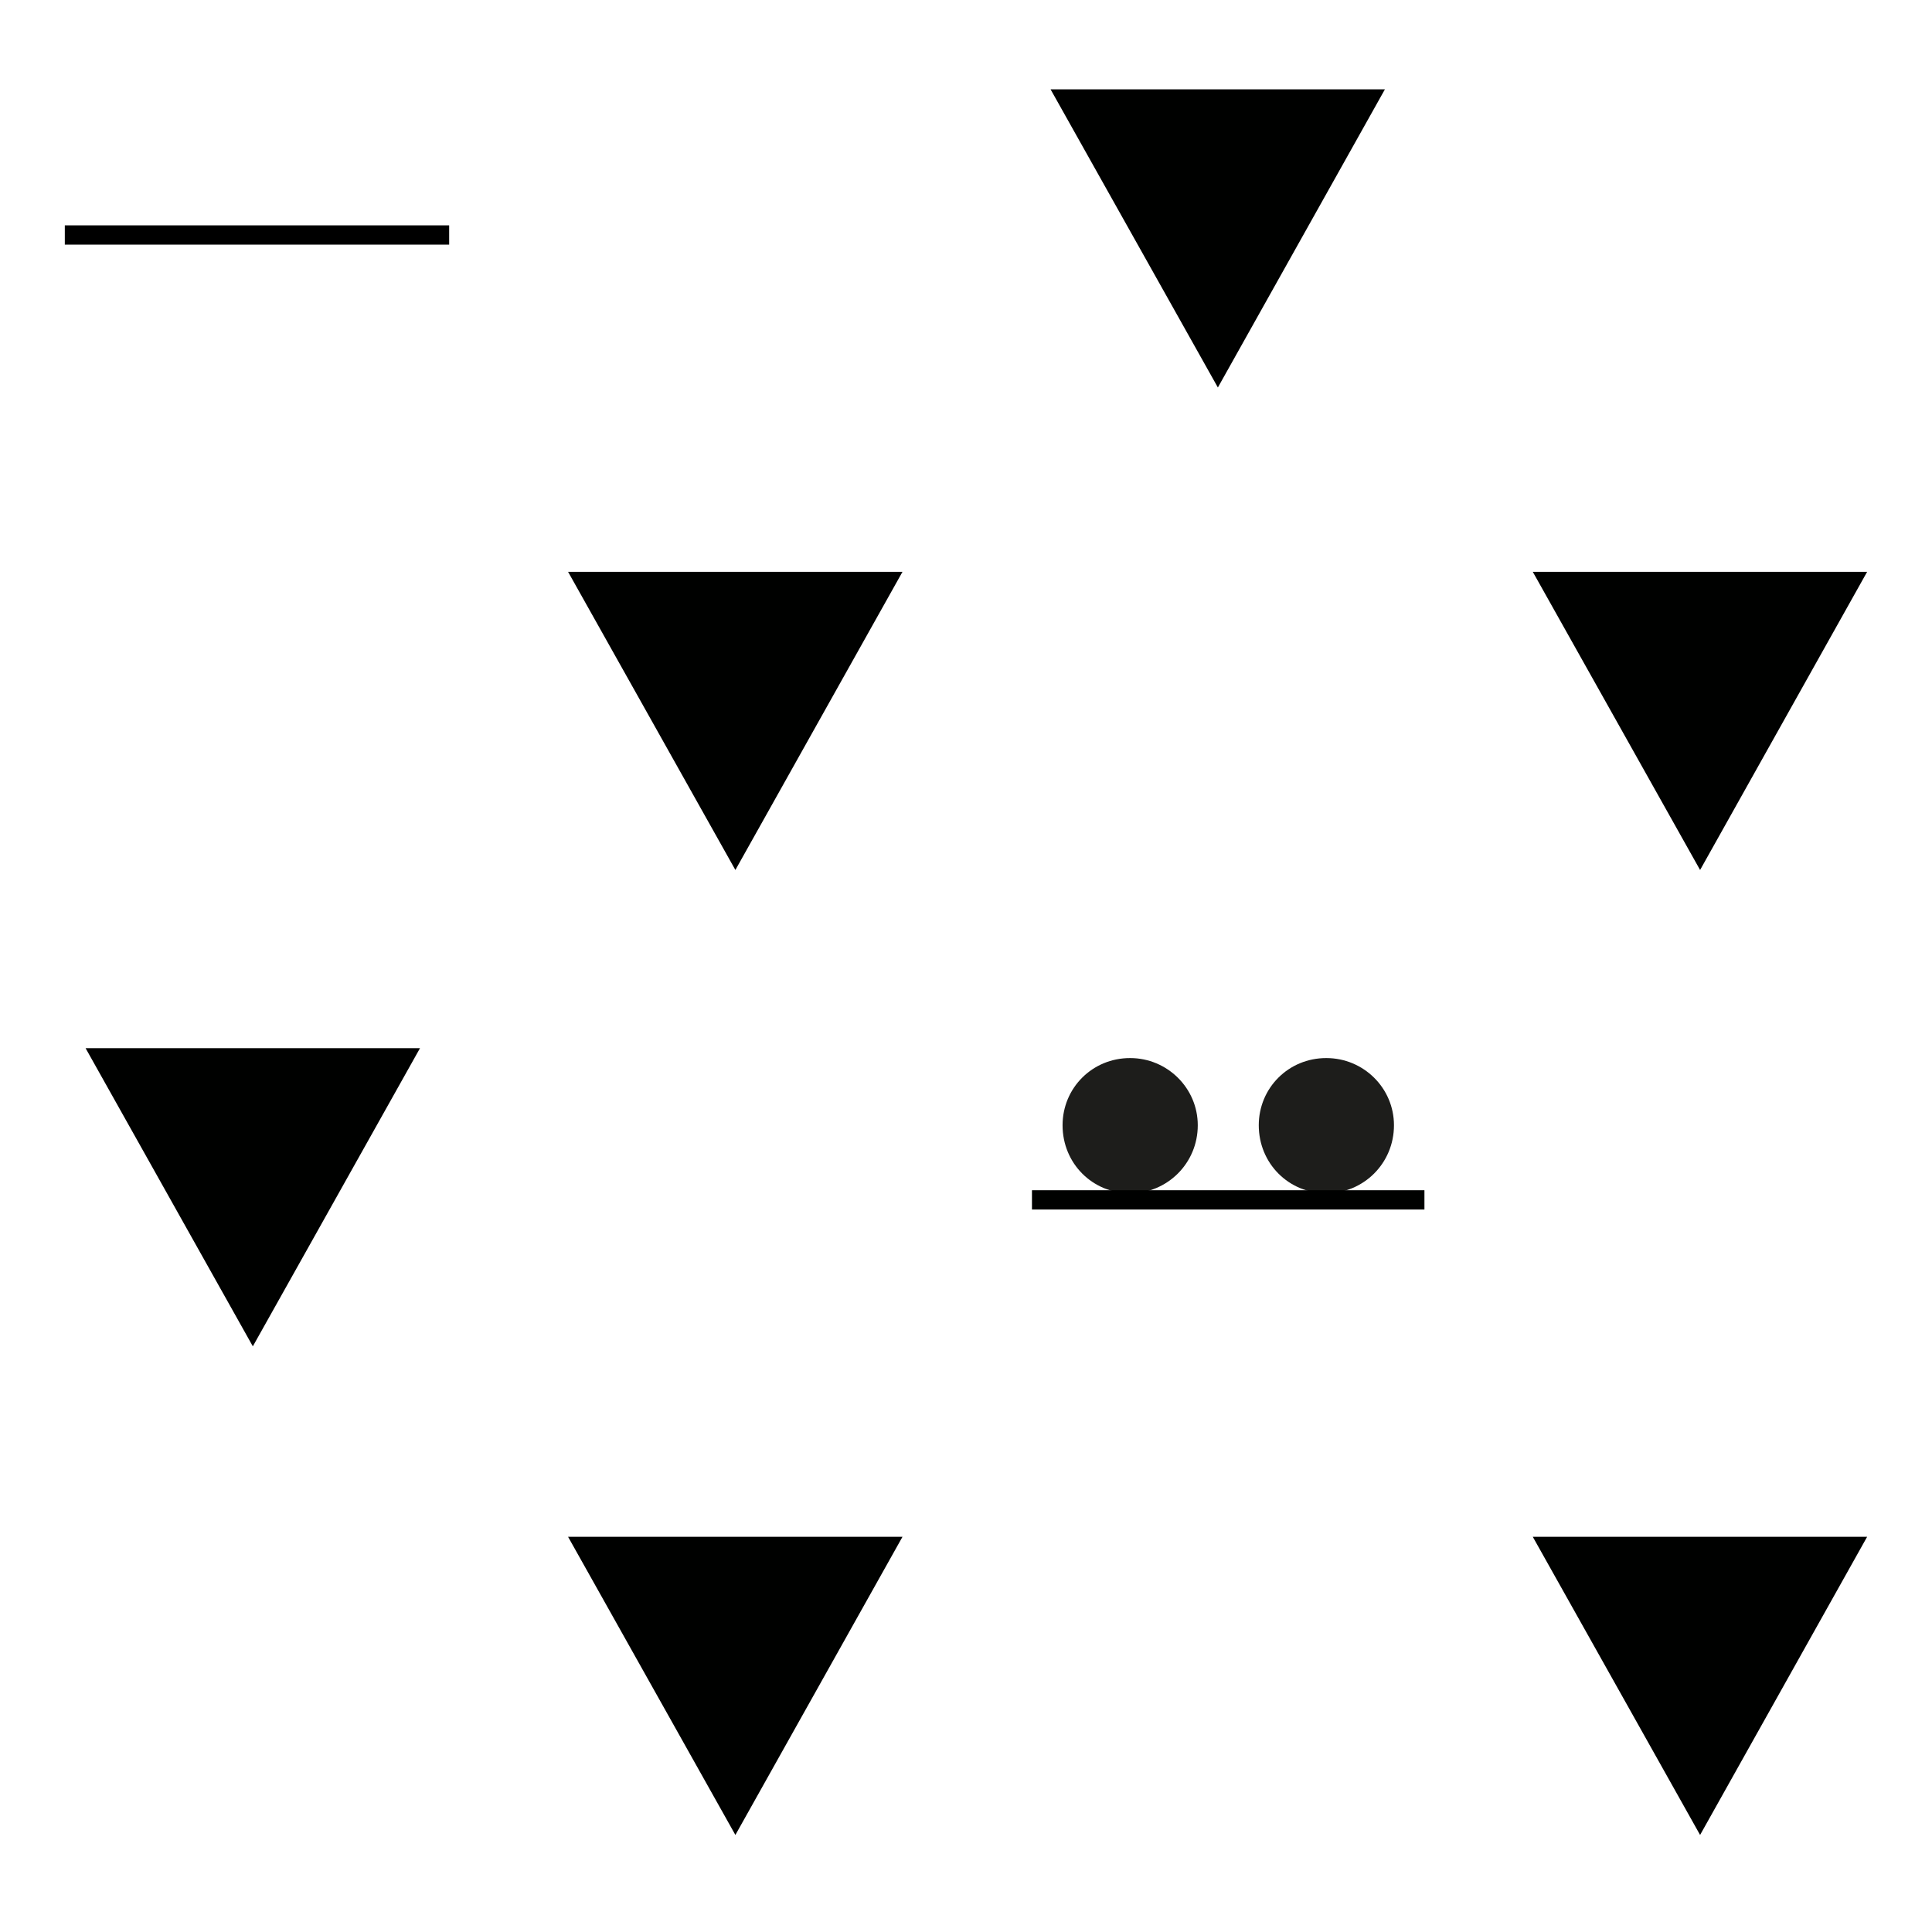
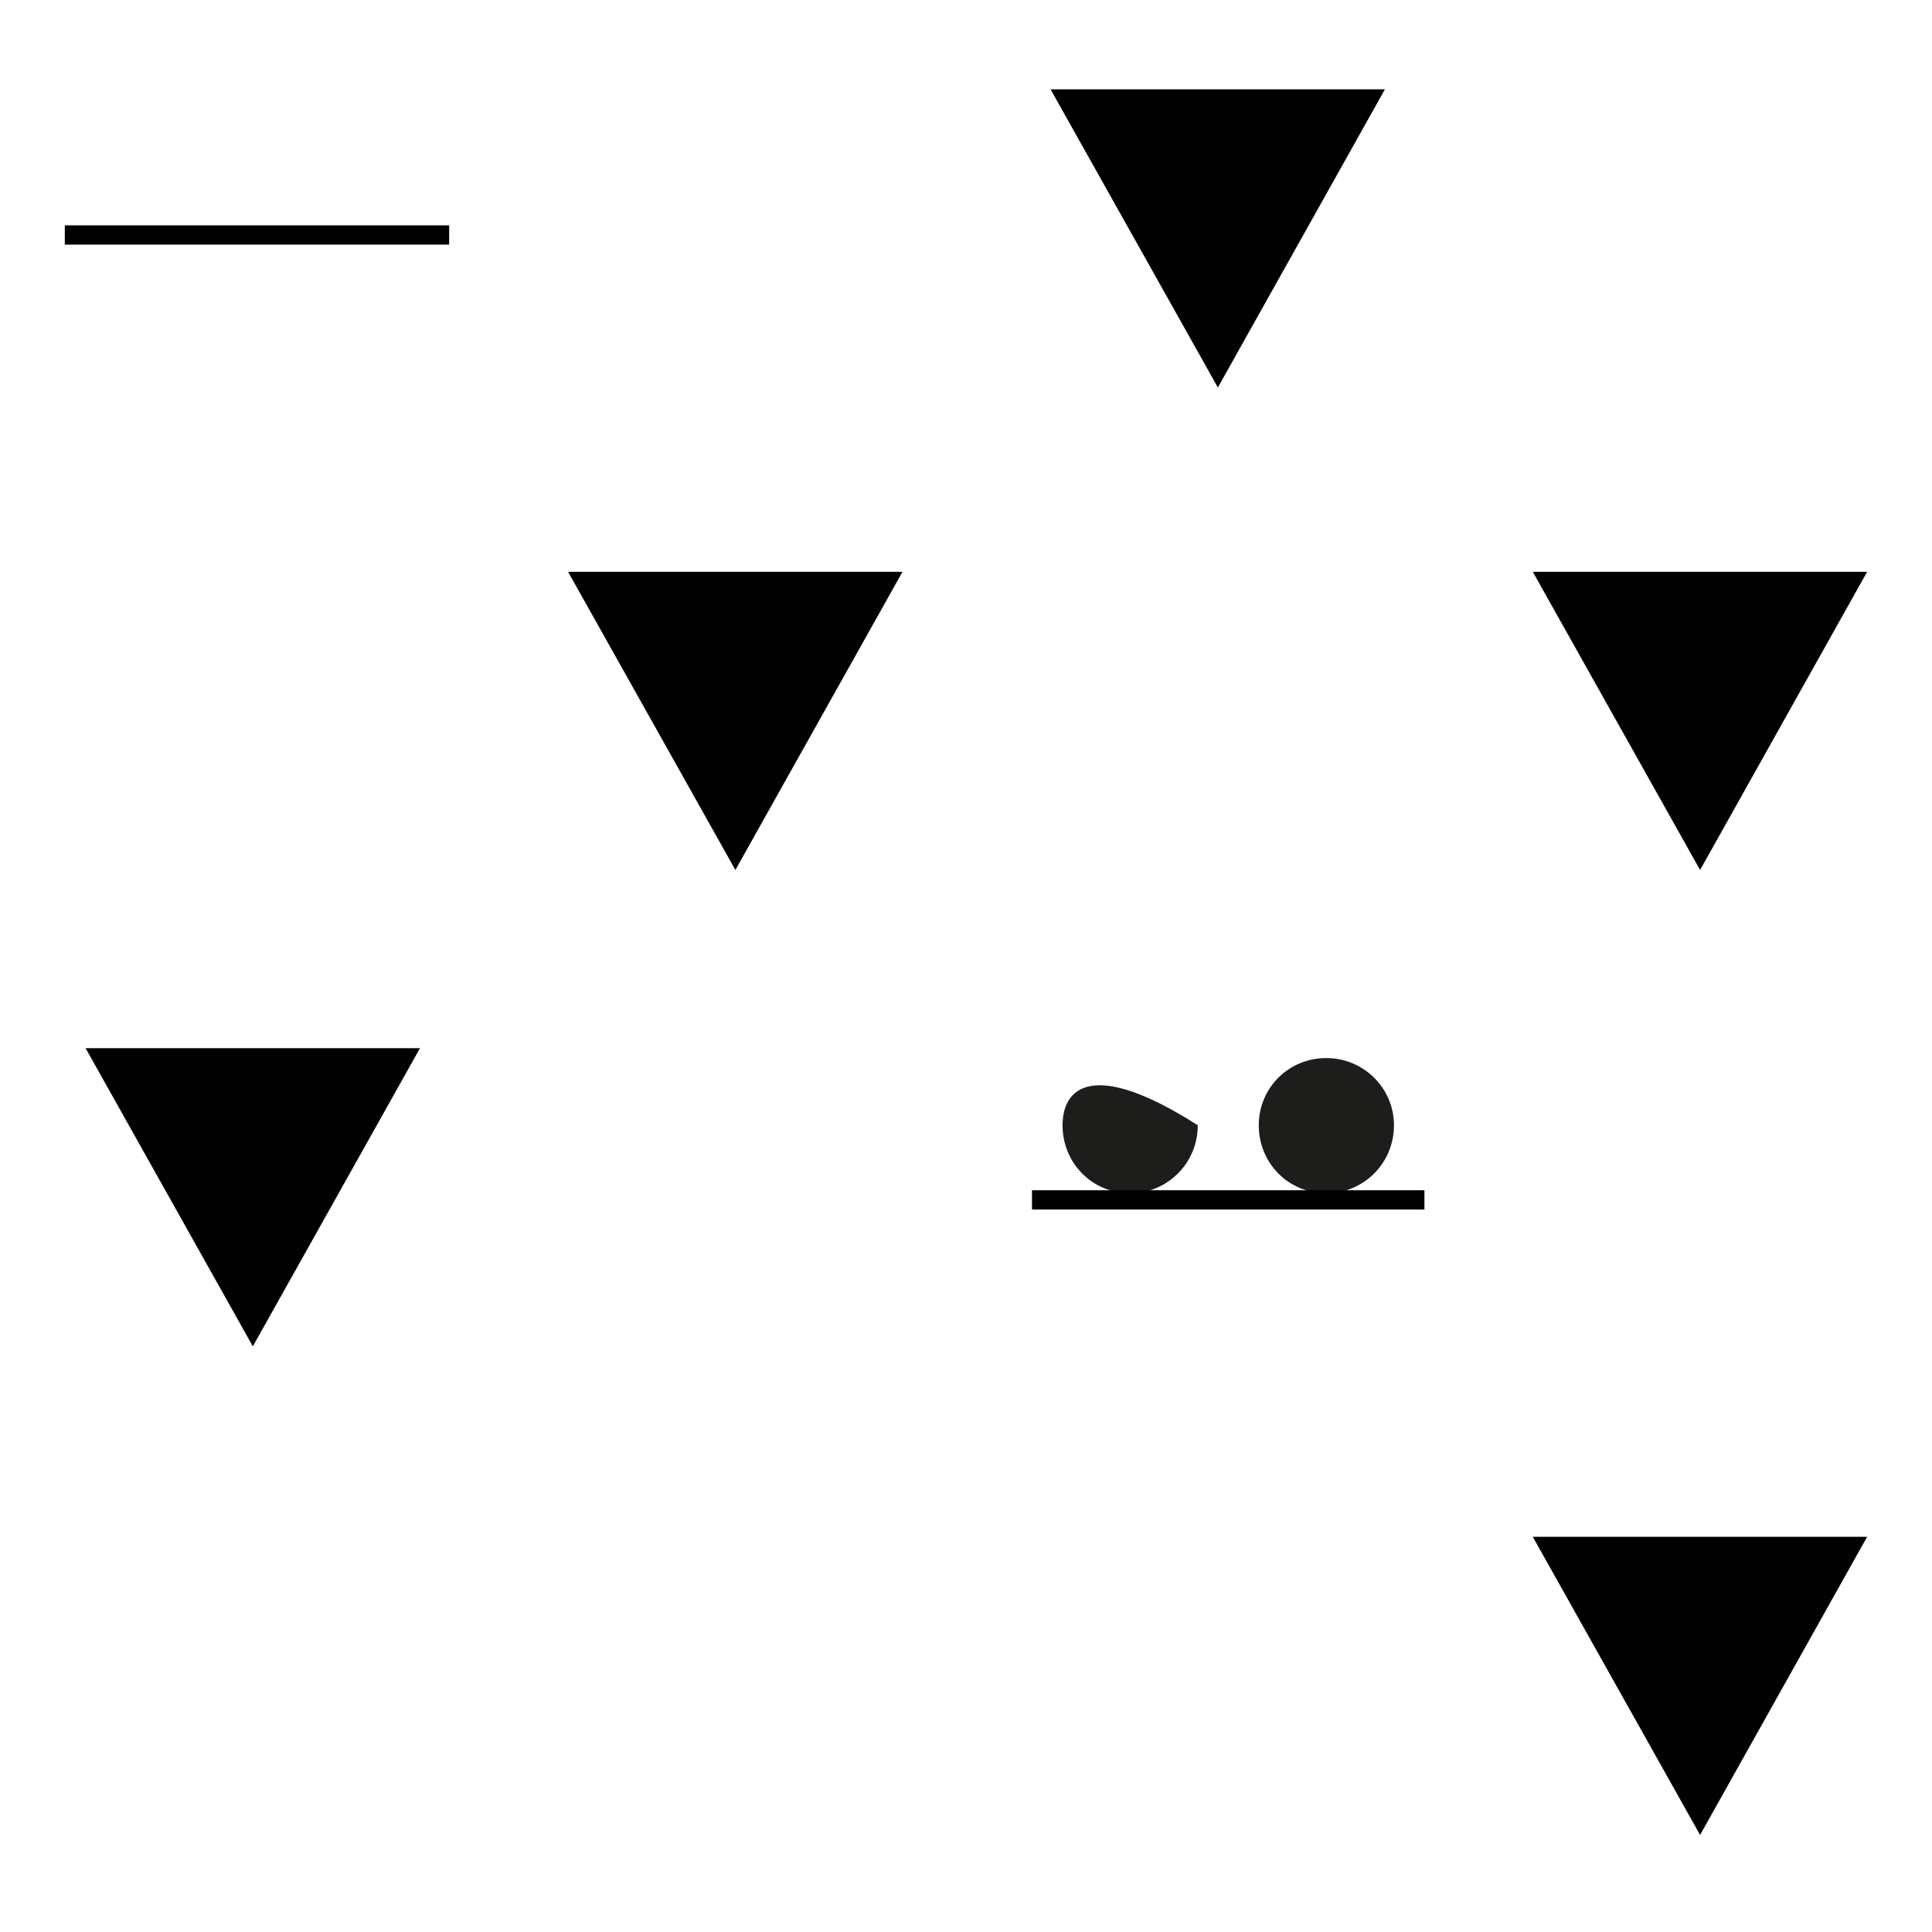
<svg xmlns="http://www.w3.org/2000/svg" version="1.1" id="Ebene_1" x="0px" y="0px" width="28.35px" height="28.35px" viewBox="0 0 28.35 28.35" enable-background="new 0 0 28.35 28.35" xml:space="preserve">
  <g>
    <polygon fill="#000100" points="15.416,1.311 17.871,5.686 20.322,1.311  " />
    <polygon fill="#000100" points="22.492,8.391 24.947,12.766 27.398,8.391  " />
    <polygon fill="#000100" points="8.336,8.391 10.791,12.766 13.243,8.391  " />
    <polygon fill="#000100" points="1.256,15.381 3.71,19.756 6.163,15.381  " />
    <polygon fill="#000100" points="22.492,22.551 24.947,26.926 27.398,22.551  " />
-     <polygon fill="#000100" points="8.336,22.551 10.791,26.926 13.243,22.551  " />
    <line fill="none" stroke="#000000" stroke-width="0.283" stroke-linejoin="round" stroke-miterlimit="10" x1="0.951" y1="3.448" x2="6.591" y2="3.448" />
    <g>
      <path fill="#1D1D1B" d="M18.471,16.512c0,0.559,0.438,0.998,0.992,0.998c0.545,0,0.992-0.439,0.992-0.998    c0-0.547-0.447-0.986-0.992-0.986C18.908,15.525,18.471,15.965,18.471,16.512" />
-       <path fill="#1D1D1B" d="M15.592,16.512c0,0.559,0.438,0.998,0.992,0.998c0.543,0,0.992-0.439,0.992-0.998    c0-0.547-0.449-0.986-0.992-0.986C16.029,15.525,15.592,15.965,15.592,16.512" />
+       <path fill="#1D1D1B" d="M15.592,16.512c0,0.559,0.438,0.998,0.992,0.998c0.543,0,0.992-0.439,0.992-0.998    C16.029,15.525,15.592,15.965,15.592,16.512" />
      <g>
        <line fill="none" stroke="#000100" stroke-width="0.283" stroke-miterlimit="10" x1="15.143" y1="17.607" x2="20.902" y2="17.607" />
      </g>
    </g>
  </g>
</svg>